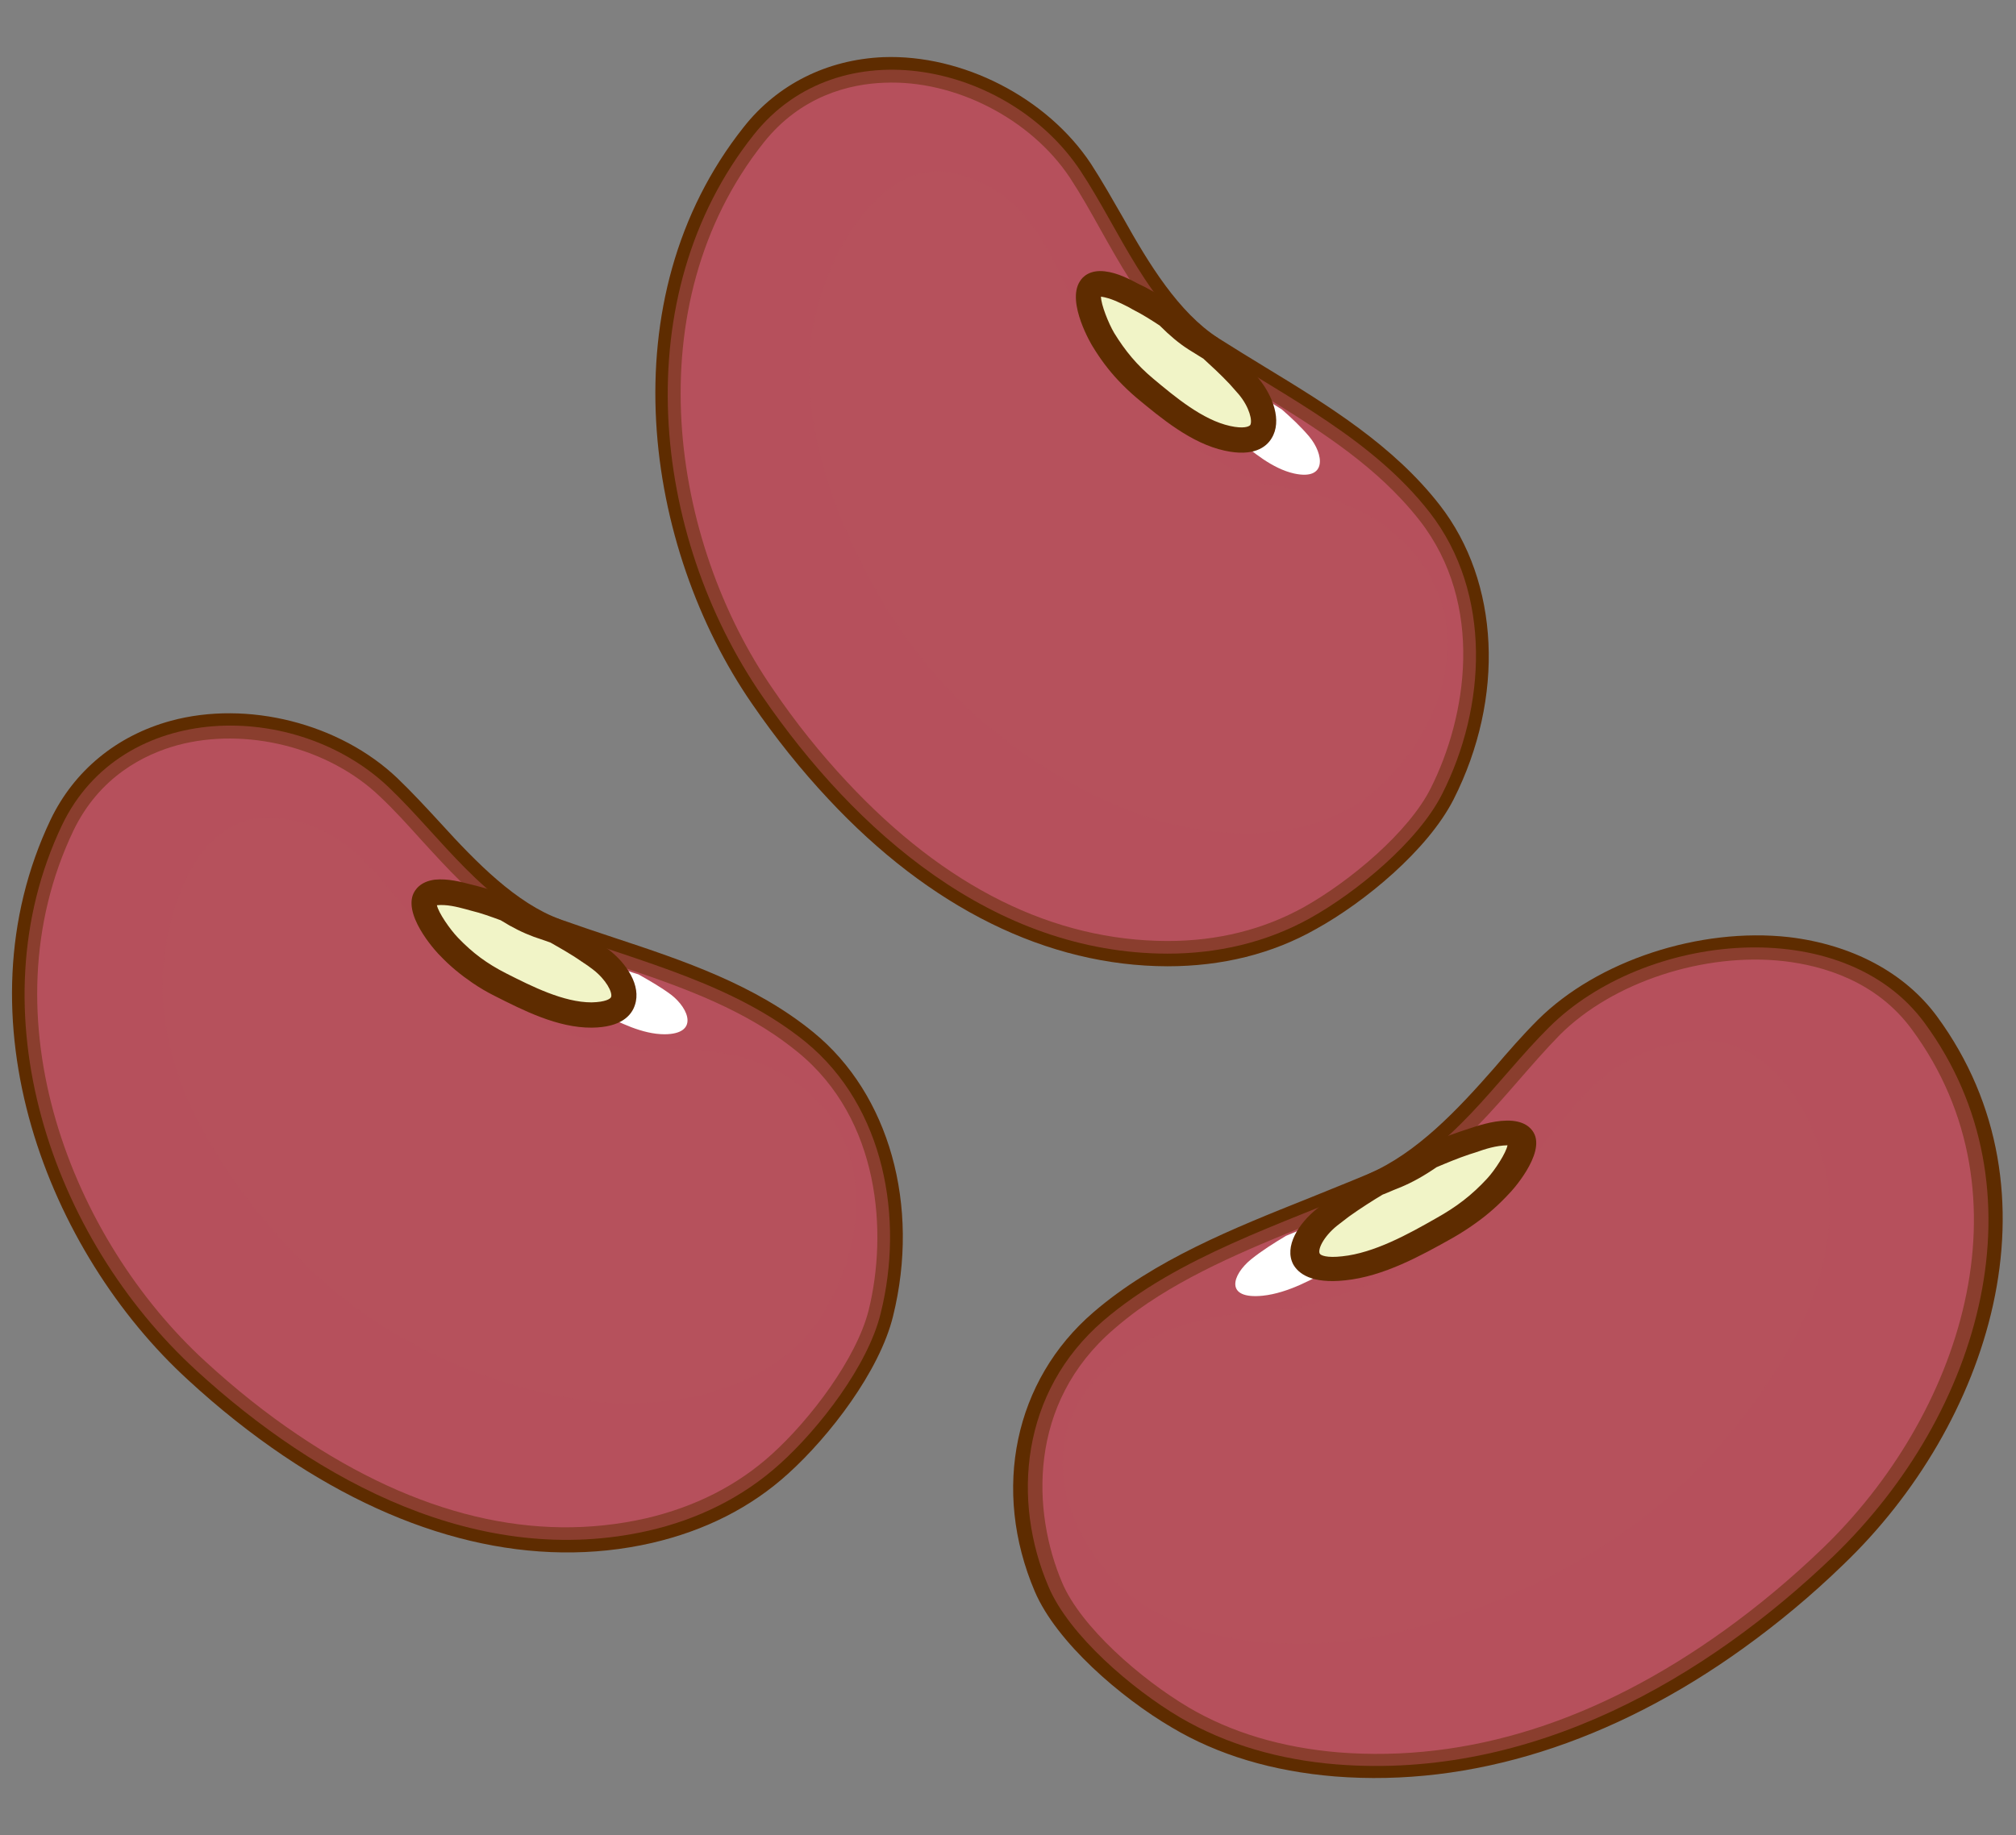
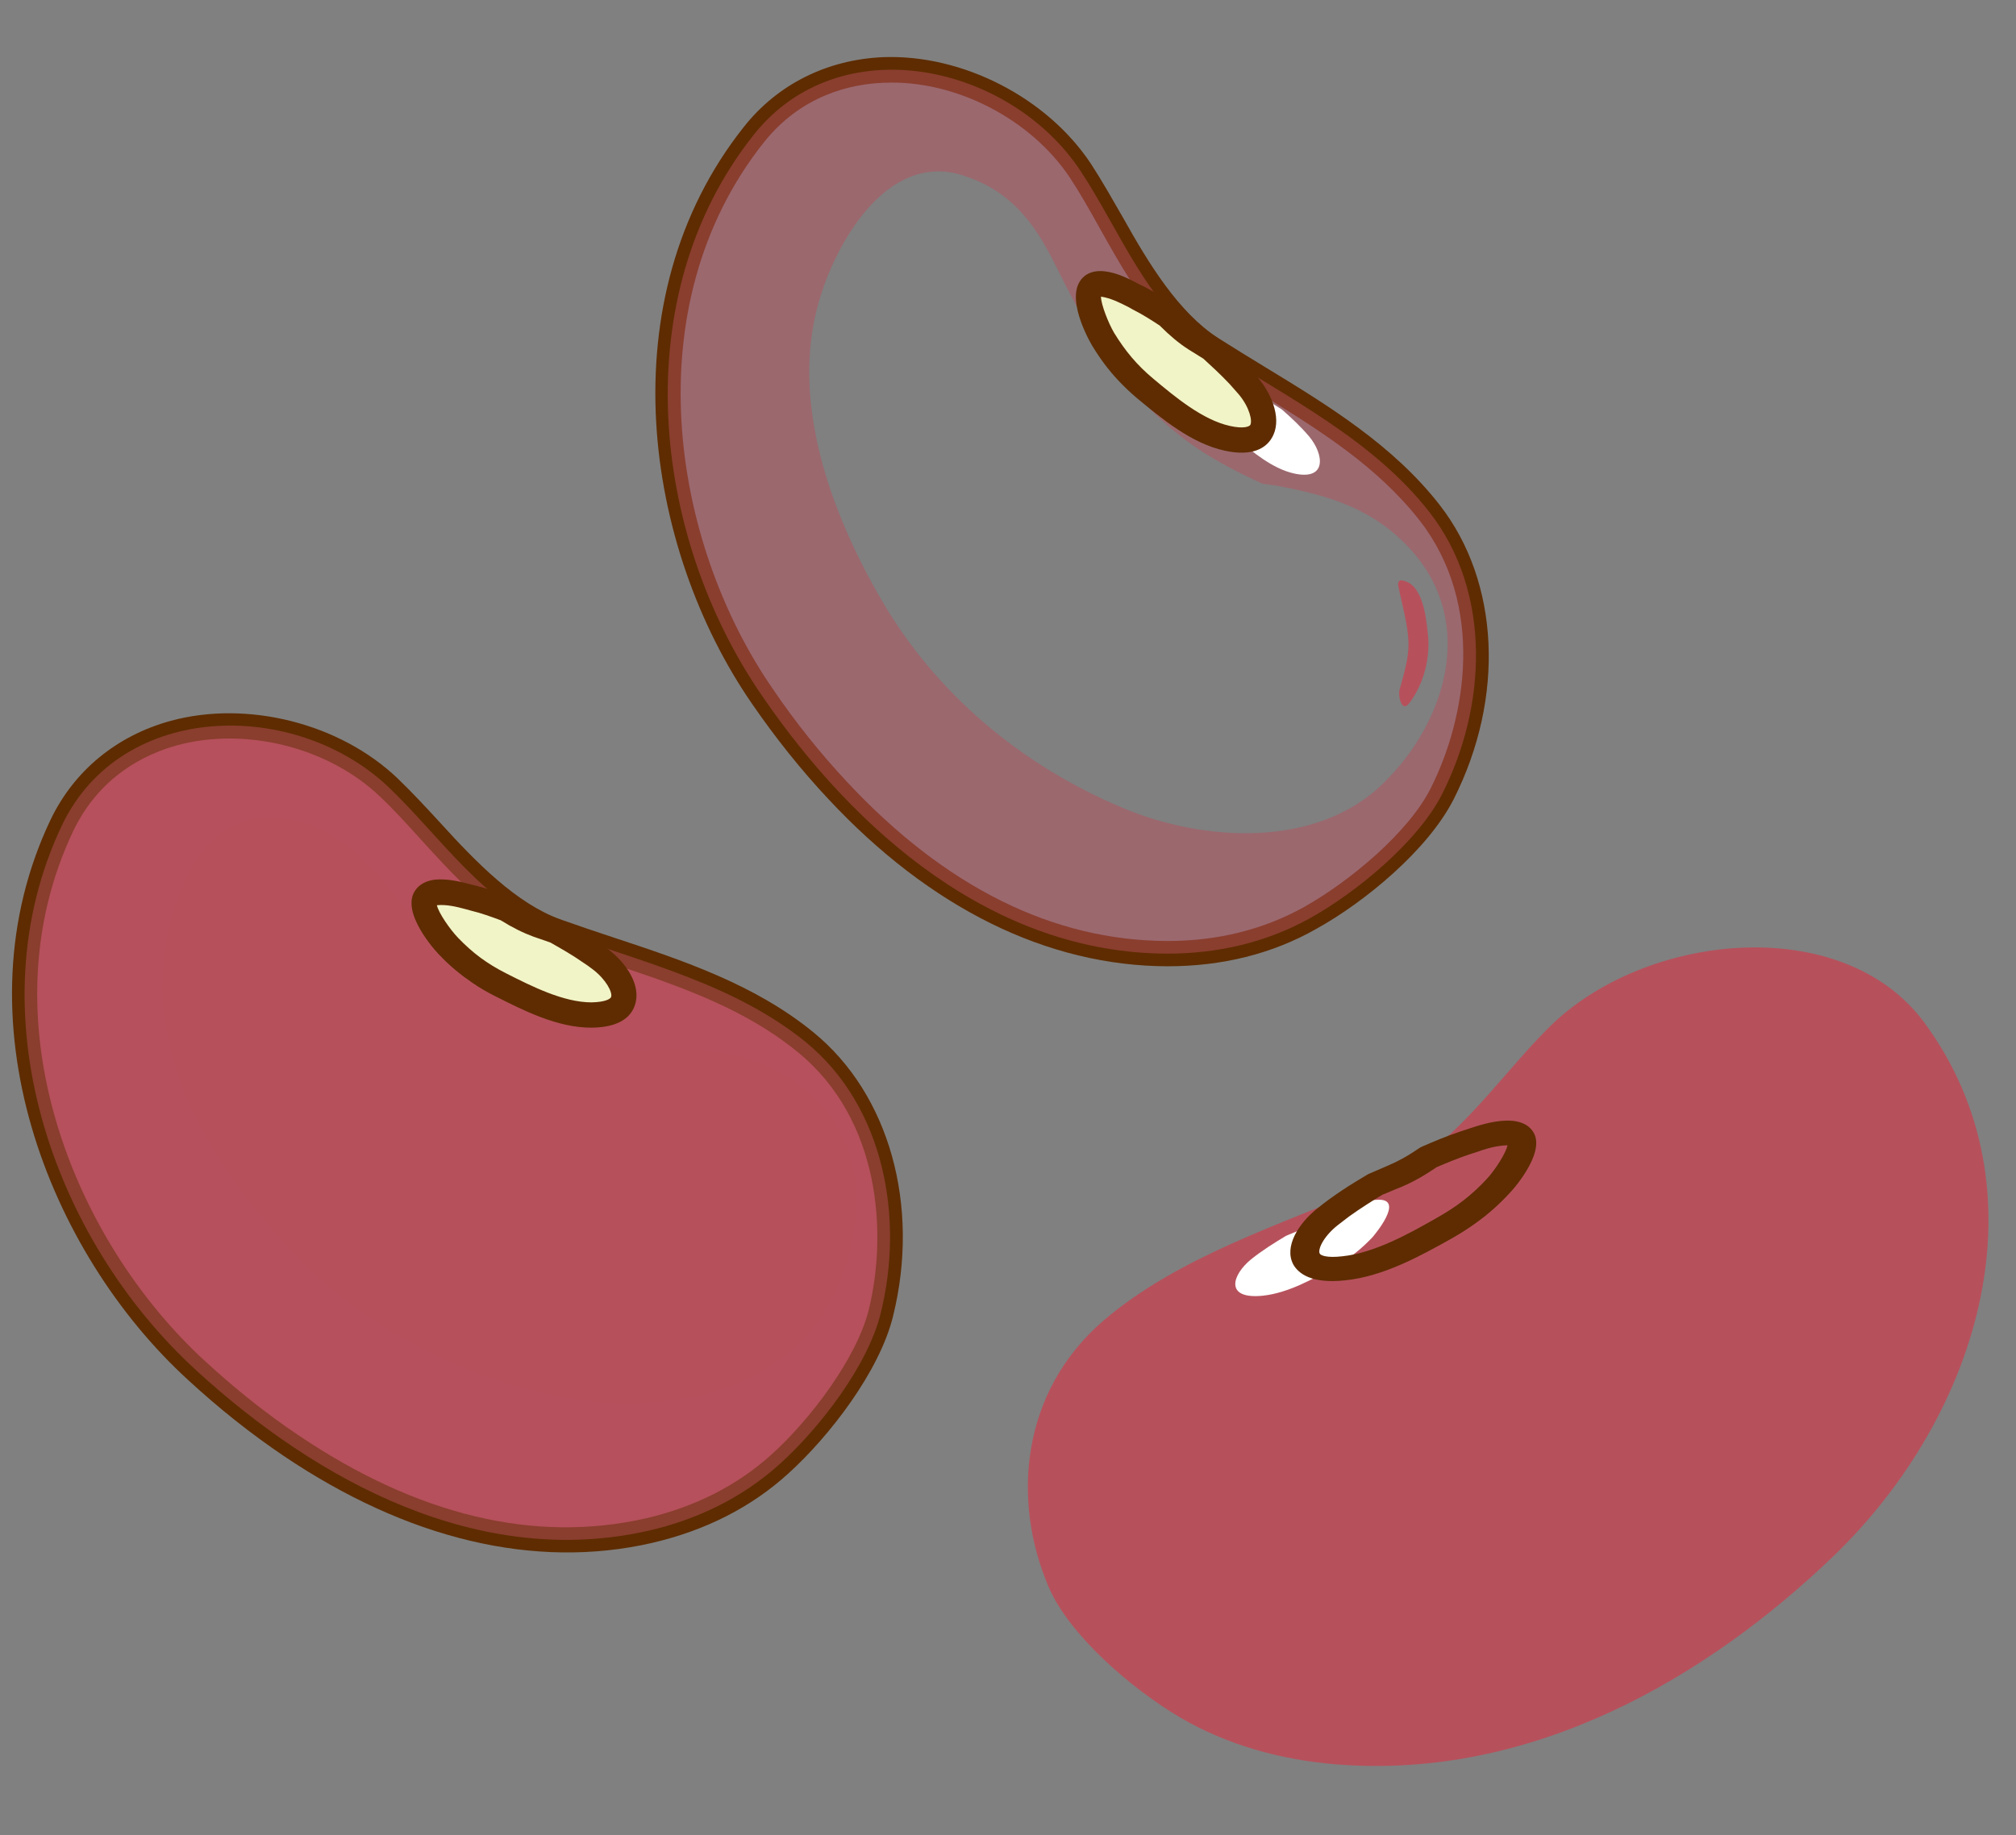
<svg xmlns="http://www.w3.org/2000/svg" viewBox="0 0 670 610" width="670" height="610">
  <rect x="0" y="0" width="670" height="610" fill="#808080" stroke="none" />
  <title>New Project</title>
  <style> tspan { white-space:pre } .s0 { fill: #b6515c } .s1 { fill: #5e2c00 } .s2 { opacity: .5;mix-blend-mode: multiply;fill: #b6515c } .s3 { fill: #ffffff } .s4 { fill: #f1f4c7 } .s5 { mix-blend-mode: color-dodge;fill: #b6515c } </style>
-   <path id="&lt;Compound Path&gt;" class="s0" d="m388 317c16.4 0 32.7-3.6 47.4-11.8 15.3-8.5 35.9-25.4 43.9-41.3 14.6-28.8 16.7-66.6-4.1-93.5-18.9-24.3-47.3-38.2-72.6-54.5-21.1-13.6-30.2-39-43.5-59.1-23.5-35.5-80-48.1-108.6-12-42.6 53.6-34.2 132.9 2.9 186.7 30.9 45 76.9 85.4 134.6 85.5z" />
  <path id="&lt;Compound Path&gt;" fill-rule="evenodd" class="s1" d="m249.9 233.9c-35.8-51.9-48.2-134.4-2.7-191.7 11.2-14.2 27.7-22.4 46.3-23.2 26.3-1 54.5 13.4 69.1 35.5 3.7 5.7 7.2 11.9 10.6 17.8 8.6 15.4 18.5 31.6 31.7 40.1 5.2 3.3 10.6 6.6 16 9.9 20.7 12.6 42.2 25.8 57.6 45.6 19.9 25.6 21.7 64 4.6 97.8-8.6 16.9-29.6 34.2-45.7 43.1-14.6 8.3-31.3 12.4-49.4 12.4-39.9-0.1-78.9-19.3-112.8-55.7-8.9-9.5-17.4-20.1-25.3-31.6zm166.6-104.4c-5.4-3.3-10.9-6.6-16.2-10.1-4.6-2.9-8.9-6.5-13-10.9-8.8-9.4-15.2-20.9-21.5-32.1-3.4-6.1-6.6-11.8-10.2-17.3-13.1-19.7-38.3-32.6-61.7-31.6-11.5 0.4-27.7 4.3-40.1 19.9-42.9 54.1-31 132.4 3.1 181.7 7.6 11.2 15.9 21.5 24.5 30.7 32.7 35.1 68.6 52.9 106.6 53 16.7 0 31.9-3.8 45.4-11.3 15.3-8.6 34.8-24.9 42.1-39.5 11.9-23.6 18.1-61-3.7-89q-2.9-3.7-6.1-7.1c-13.8-14.8-31.8-25.8-49.2-36.4z" />
  <path id="&lt;Compound Path&gt;" fill-rule="evenodd" class="s2" d="m253.4 231.5c-37.1-53.8-45.5-133.1-2.9-186.7 28.6-36.1 85.1-23.5 108.6 12 13.3 20.1 22.4 45.5 43.5 59.1 25.3 16.3 53.7 30.2 72.6 54.5 20.8 26.9 18.7 64.7 4.1 93.5-8 15.9-28.6 32.8-43.9 41.3-14.7 8.2-31 11.8-47.4 11.8-57.7-0.1-103.7-40.5-134.6-85.5zm119.6 37c26.7 11.3 64.6 13.8 86.9-8.3 20.5-20.1 30.7-52.9 9.4-77-12.4-14-27.4-18.5-45.3-21.8-1.5-0.2-2.9-0.4-4.4-0.6-10.7-4.9-21.2-10.4-30.9-18.8-18.4-15.9-27.5-33-38.2-54.4-7-14.1-15.1-24.4-30.5-29.3-25.4-8.1-42.6 23-48 42.5-9.4 33.2 4.4 70.2 21 98.7 18.2 31.3 46.7 55 80 69z" />
  <path id="&lt;Path&gt;" class="s3" d="m400.9 134.2c2.7 4.4 5.8 8 9.8 11.3 5.5 4.7 12.2 10.3 19.4 11.9 11 2.4 9.9-6.4 5-12.3-2.8-3.3-5.9-6.2-9.1-9q-1.7-1.1-3.5-2.2c-2.4-1.6-4.5-3.4-6.4-5.4-2.3-1.5-4.5-2.9-6.9-4.1-2.6-1.4-5.4-3-8.3-3.4-7.7-0.9-0.4 12.4 0 13.2z" />
  <path id="&lt;Path&gt;" class="s4" d="m366.7 112.9c3.8 6.3 8.2 11.4 13.8 16.1 7.8 6.5 17.2 14.5 27.4 16.7 15.5 3.4 13.9-8.9 7-17.3-3.9-4.7-8.3-8.8-12.8-12.8q-2.5-1.5-4.9-3.1c-3.4-2.2-6.3-4.8-9.1-7.6-3.2-2.1-6.4-4.1-9.7-5.8-3.6-1.9-7.6-4.2-11.7-4.7-10.8-1.3-0.6 17.5 0 18.5z" />
  <path id="&lt;Compound Path&gt;" fill-rule="evenodd" class="s1" d="m363.1 115.1c-0.1-0.1-8.8-14.5-4.2-21.6 0.9-1.5 3.3-3.9 8.3-3.3 4.3 0.5 8.2 2.6 11.6 4.4l1.5 0.7c3.7 1.9 7.2 4.2 10.2 6.1q0.3 0.3 0.6 0.6c3 3 5.7 5.2 8.4 7l5.4 3.5c4.1 3.6 9.1 8.2 13.3 13.2 4.8 5.8 8 14.2 4.4 20-1.8 3-6.1 6.2-15.6 4.1-11.1-2.4-21.1-10.8-29.2-17.5q-3.3-2.8-6.2-5.9c-3.1-3.3-5.9-7-8.5-11.3zm36.8 4.1l-1.3-0.8q-1.9-1.2-3.7-2.3c-3.1-2-6.1-4.5-9.5-7.9-2.6-1.7-5.7-3.7-8.9-5.3l-1.6-0.9c-2.8-1.4-5.7-2.9-9-3.4 0 2.6 2.5 8.9 4.4 12.1 3.7 6 7.5 10.6 13 15.2 7.3 6.1 16.4 13.7 25.5 15.7 4.5 1 6.3 0.2 6.7-0.3 0.8-1.3-0.2-5.9-3.8-10.2q-1.5-1.7-3-3.4c-3.1-3.3-6.5-6.4-8.8-8.5z" />
  <path id="&lt;Path&gt;" class="s5" d="m465.6 192.9c7.2 0.7 8.3 12 8.9 17.4 1 8-1.2 16.9-6.1 23.4-2.6 3.4-3.8-2.4-3.3-4.3 1.4-5.3 3.1-10.3 3-15.8-0.2-6.2-2.2-12.8-3.4-18.9-0.2-0.5 0.1-1.9 0.9-1.8z" />
  <path id="&lt;Compound Path&gt;" class="s0" d="m215.6 508.8c16.1-3.7 31.1-10.9 43.6-22.2 13-11.7 29.3-32.7 33.5-50.1 7.8-31.3 1.4-68.5-24.9-90.1-23.9-19.4-54.6-26.6-83-36.9-23.6-8.5-38.2-31.2-55.6-47.8-30.8-29.3-88.7-29-108.6 12.6-29.4 61.8-3.5 137.2 44.7 181.3 40.3 36.9 94.1 66 150.3 53.2z" />
  <path id="&lt;Compound Path&gt;" fill-rule="evenodd" class="s1" d="m62.5 458.7c-46.5-42.5-77.1-120.2-45.7-186.2 7.8-16.3 22-28 40-32.9 25.4-6.9 56.1 0.8 75.3 19.1 4.9 4.7 9.7 9.9 14.3 14.9 11.9 13.1 25.2 26.7 39.8 32 5.9 2.1 11.9 4.1 17.9 6.1 23 7.6 46.9 15.6 66.3 31.5 25.1 20.5 35.5 57.5 26.4 94.3-4.5 18.4-21.2 40-34.8 52.3-12.4 11.3-27.7 19-45.4 23.1-38.9 8.9-81.2-1.2-122.4-29-10.8-7.3-21.4-15.7-31.7-25.2zm139-139c-6.1-2-12.2-4.1-18.1-6.2-5.2-1.9-10.1-4.4-15.1-7.8-10.7-7.2-19.6-17-28.2-26.4-4.7-5.2-9.1-10.1-13.8-14.5-17.1-16.4-44.6-23.2-67.3-17.1-11 3-25.9 10.4-34.6 28.4-29.7 62.3-0.4 135.9 43.8 176.4 10 9.2 20.3 17.4 30.7 24.4 39.8 26.9 78.8 36.2 115.8 27.8 16.3-3.8 30.3-10.9 41.7-21.2 13.1-11.8 28.3-32.1 32.3-48 6.3-25.6 3.9-63.4-23.6-85.8q-3.7-3-7.5-5.6c-16.8-11.4-36.8-18-56.1-24.4z" />
  <path id="&lt;Compound Path&gt;" fill-rule="evenodd" class="s2" d="m65.3 455.6c-48.2-44.1-74.1-119.5-44.7-181.3 19.9-41.6 77.8-41.9 108.6-12.6 17.4 16.6 32 39.3 55.6 47.8 28.4 10.3 59.1 17.5 83 36.9 26.3 21.6 32.7 58.8 24.9 90.1-4.2 17.4-20.5 38.4-33.5 50.1-12.5 11.3-27.5 18.5-43.6 22.2-56.2 12.8-110-16.3-150.3-53.2zm124.9 9.3c28.6 5 66-1.1 82.9-27.6 15.3-24.2 17.9-58.4-8.2-77.1-15.2-10.9-30.9-11.9-49-11.1-1.5 0.1-3 0.2-4.4 0.4-11.6-2.4-23-5.4-34.4-11.4-21.5-11.4-34.2-26-49.3-44.5-10-12.1-20.3-20.4-36.3-21.7-26.7-2.2-36.4 32-37.4 52.1-1.6 34.6 20.1 67.5 42.6 91.5 24.8 26.5 57.9 43.2 93.5 49.4z" />
-   <path id="&lt;Path&gt;" class="s3" d="m187.3 327.7c3.6 3.7 7.5 6.6 12.1 8.9 6.4 3.3 14.1 7.2 21.5 7.2 11.3-0.1 8.2-8.4 2.2-13.1-3.5-2.6-7.2-4.7-10.9-6.8q-2-0.6-3.9-1.3c-2.7-1-5.2-2.3-7.5-3.8-2.5-1-5.1-1.9-7.6-2.5-2.8-0.7-6-1.7-8.9-1.4-7.6 0.8 2.4 12.2 3 12.8z" />
  <path id="&lt;Path&gt;" class="s4" d="m149.2 314.7c5.1 5.2 10.5 9.3 17 12.6 9.1 4.6 20.1 10.2 30.5 10.1 15.8-0.1 11.5-11.8 3-18.4-4.9-3.7-10.1-6.8-15.4-9.7q-2.8-0.9-5.5-1.9c-3.8-1.3-7.2-3.2-10.5-5.3-3.6-1.4-7.2-2.6-10.8-3.5-4-1-8.4-2.4-12.5-2-10.8 1.2 3.3 17.2 4.2 18.1z" />
  <path id="&lt;Compound Path&gt;" fill-rule="evenodd" class="s1" d="m146.2 317.6c-0.2-0.1-11.8-12.2-9-20.1 0.6-1.6 2.4-4.5 7.4-5.1 4.2-0.4 8.5 0.7 12.3 1.7l1.6 0.4c4 1 8 2.4 11.3 3.6q0.4 0.2 0.7 0.4c3.7 2.3 6.7 3.9 9.7 5l6.1 2.2c4.8 2.6 10.7 5.9 15.9 9.9 6 4.6 11 12 8.8 18.5-1.1 3.4-4.5 7.4-14.3 7.5-11.4 0.1-22.9-5.8-32.4-10.6q-3.8-1.9-7.3-4.3c-3.8-2.6-7.4-5.5-10.8-9.1zm36.7-4.3l-1.4-0.5q-2.1-0.7-4.1-1.4c-3.5-1.3-7-3-11-5.5-3-1.1-6.5-2.4-9.9-3.2l-1.8-0.5c-3-0.8-6.2-1.6-9.5-1.3 0.5 2.5 4.4 8.1 7 10.8 4.9 5.1 9.6 8.6 16.1 11.9 8.5 4.3 19 9.6 28.3 9.6 4.7-0.1 6.3-1.2 6.5-1.8 0.5-1.5-1.6-5.7-6-9.1q-1.8-1.4-3.7-2.6c-3.7-2.6-7.7-4.8-10.5-6.4z" />
  <path id="&lt;Path&gt;" class="s5" d="m263.5 370.4c7.2-0.9 10.7 9.9 12.6 15 2.7 7.6 2.5 16.7-0.7 24.1-1.8 3.9-4.3-1.4-4.3-3.4 0.2-5.4 0.8-10.7-0.6-16.1-1.5-6-5-11.9-7.5-17.6-0.3-0.5-0.3-1.9 0.5-2z" />
  <path id="&lt;Compound Path&gt;" class="s0" d="m609.1 517.5c49.8-47.9 70.9-122.5 30.5-177.5-27.2-37-93.1-30.1-124.8 1.5-18 17.9-32 41.2-57.9 52.2-31.1 13.3-65.2 23.9-90.2 45.3-27.5 23.7-30.5 59.8-18.2 88.5 6.8 16 27.6 33.9 43.7 43.4 15.5 9.1 33.4 14.1 52 15.6 65.4 5.2 123.3-29.1 164.9-69z" />
-   <path id="&lt;Compound Path&gt;" fill-rule="evenodd" class="s1" d="m579.5 547.8c-43.7 31.5-90.7 46.3-135.9 42.7-20.6-1.7-38.8-7.1-54.2-16.3-16.9-9.9-38.3-28.3-45.5-45.2-14.4-33.8-6.8-70.2 19.5-92.8 20.2-17.4 46.5-27.9 71.8-38 6.6-2.7 13.2-5.3 19.6-8 16.1-6.9 29.7-21.4 41.8-35.2 4.6-5.4 9.5-11 14.5-16 19.8-19.7 53.8-30.8 83.4-27.5 21 2.5 38.5 11.8 49.2 26.3 43.1 58.7 17.1 136.1-31 182.2-10.6 10.3-21.8 19.6-33.2 27.8zm-201.4-112.3q-4.1 3-7.9 6.3c-28.8 24.7-27.2 60.8-17.2 84.3 6.2 14.6 25.9 31.9 42.1 41.5 14.1 8.3 30.8 13.3 49.7 14.9 43.1 3.4 86.3-10.3 128.5-40.7 11.1-8 21.9-17 32.2-26.9 45.8-43.9 70.7-117.3 29.9-172.7-11.8-16.1-29.6-21.2-42.5-22.7-26.4-3-56.9 6.9-74.5 24.5-4.8 4.9-9.3 10.1-14.1 15.6-8.7 10-17.7 20.3-29.1 28.5-5.2 3.8-10.6 6.8-16.2 9.2-6.5 2.8-13.2 5.5-19.9 8.1-21.2 8.5-43.2 17.3-61 30.1z" />
-   <path id="&lt;Compound Path&gt;" fill-rule="evenodd" class="s2" d="m444.2 586.5c-18.6-1.5-36.5-6.5-52-15.6-16.1-9.5-36.9-27.4-43.7-43.4-12.3-28.7-9.3-64.8 18.2-88.5 25-21.4 59.1-32 90.2-45.3 25.9-11 39.9-34.3 57.9-52.2 31.7-31.6 97.6-38.5 124.8-1.5 40.4 55 19.3 129.6-30.5 177.5-41.6 39.9-99.5 74.2-164.9 69zm124.8-103.2c22.9-25.6 43.8-59.5 38.1-92-3.4-19-18.3-50.2-48.3-44.8-18.1 3.2-28.8 12.3-38.8 25.1-15.2 19.4-28 34.8-51.1 48.3-12.3 7.1-25 11.3-37.8 15-1.7 0.1-3.4 0.1-5.1 0.2-20.7 1.5-38.4 4.4-54.5 16.6-27.6 20.9-20.8 53.1-0.6 74.2 22.1 23 65.4 24.1 97.3 15.8 39.7-10.3 75.5-30.2 100.8-58.4z" />
  <path id="&lt;Path&gt;" class="s3" d="m456.1 411.3c-3.7 3.9-7.7 7.1-12.7 9.9-6.9 3.9-15.3 8.6-23.7 9.5-12.8 1.3-10.3-6.9-3.9-12.1 3.6-2.9 7.6-5.4 11.6-7.8q2.2-0.9 4.3-1.8c2.9-1.2 5.6-2.8 8.1-4.5 2.7-1.2 5.5-2.4 8.4-3.3 3.1-1 6.5-2.4 9.9-2.4 8.8-0.2-1.4 11.8-2 12.5z" />
-   <path id="&lt;Path&gt;" class="s4" d="m498 394.2c-5.3 5.6-11 10.1-18 14-9.8 5.5-21.6 12.2-33.5 13.4-18 1.9-14.4-9.8-5.4-17.1 5.1-4.1 10.7-7.6 16.4-11q3-1.2 6-2.5c4.1-1.7 7.9-4 11.4-6.4 3.9-1.7 7.8-3.3 11.8-4.6 4.4-1.5 9.3-3.3 14-3.5 12.4-0.2-1.8 16.8-2.7 17.7z" />
  <path id="&lt;Compound Path&gt;" fill-rule="evenodd" class="s1" d="m490.4 406.6q-3.6 2.6-7.8 5c-10.2 5.7-22.7 12.7-35.6 14-11.2 1.2-15.5-2.3-17.2-5.3-3.1-5.9 1.7-13.6 8-18.6 5.5-4.5 11.8-8.4 16.9-11.4l6.7-2.9c3.3-1.4 6.6-3.2 10.5-5.9q0.4-0.2 0.8-0.4c3.7-1.6 7.9-3.4 12.4-4.9l1.8-0.6c4.2-1.4 8.9-3 13.8-3.1 5.8-0.1 8.1 2.4 9 4 4.1 7.1-7.8 20-8 20.1-3.5 3.8-7.2 7.1-11.3 10zm-42.1-2.2q-2 1.5-3.9 3c-4.7 3.8-6.5 8-5.8 9.3 0.3 0.6 2.3 1.5 7.5 0.9 10.6-1.1 22-7.4 31.1-12.6 7-3.9 12-7.8 17-13.2 2.7-2.9 6.4-8.7 6.8-11.1-3.9 0.1-7.3 1.2-10.7 2.4l-1.9 0.6c-3.9 1.3-7.7 2.9-11 4.3-4.2 2.9-8 5-11.8 6.6q-2.3 0.9-4.6 1.9l-1.5 0.6c-3 1.8-7.3 4.5-11.2 7.3z" />
  <path id="&lt;Path&gt;" class="s5" d="m374.3 461.2c-8.3 0-11.1 10.7-12.6 15.8-2.3 7.6-1.1 16.2 3.5 22.8 2.4 3.5 4.7-1.9 4.4-3.7-0.8-5.2-2-10.1-1.1-15.4 1.1-5.9 4.3-11.9 6.6-17.6 0.2-0.6 0.2-1.9-0.8-1.9z" />
</svg>